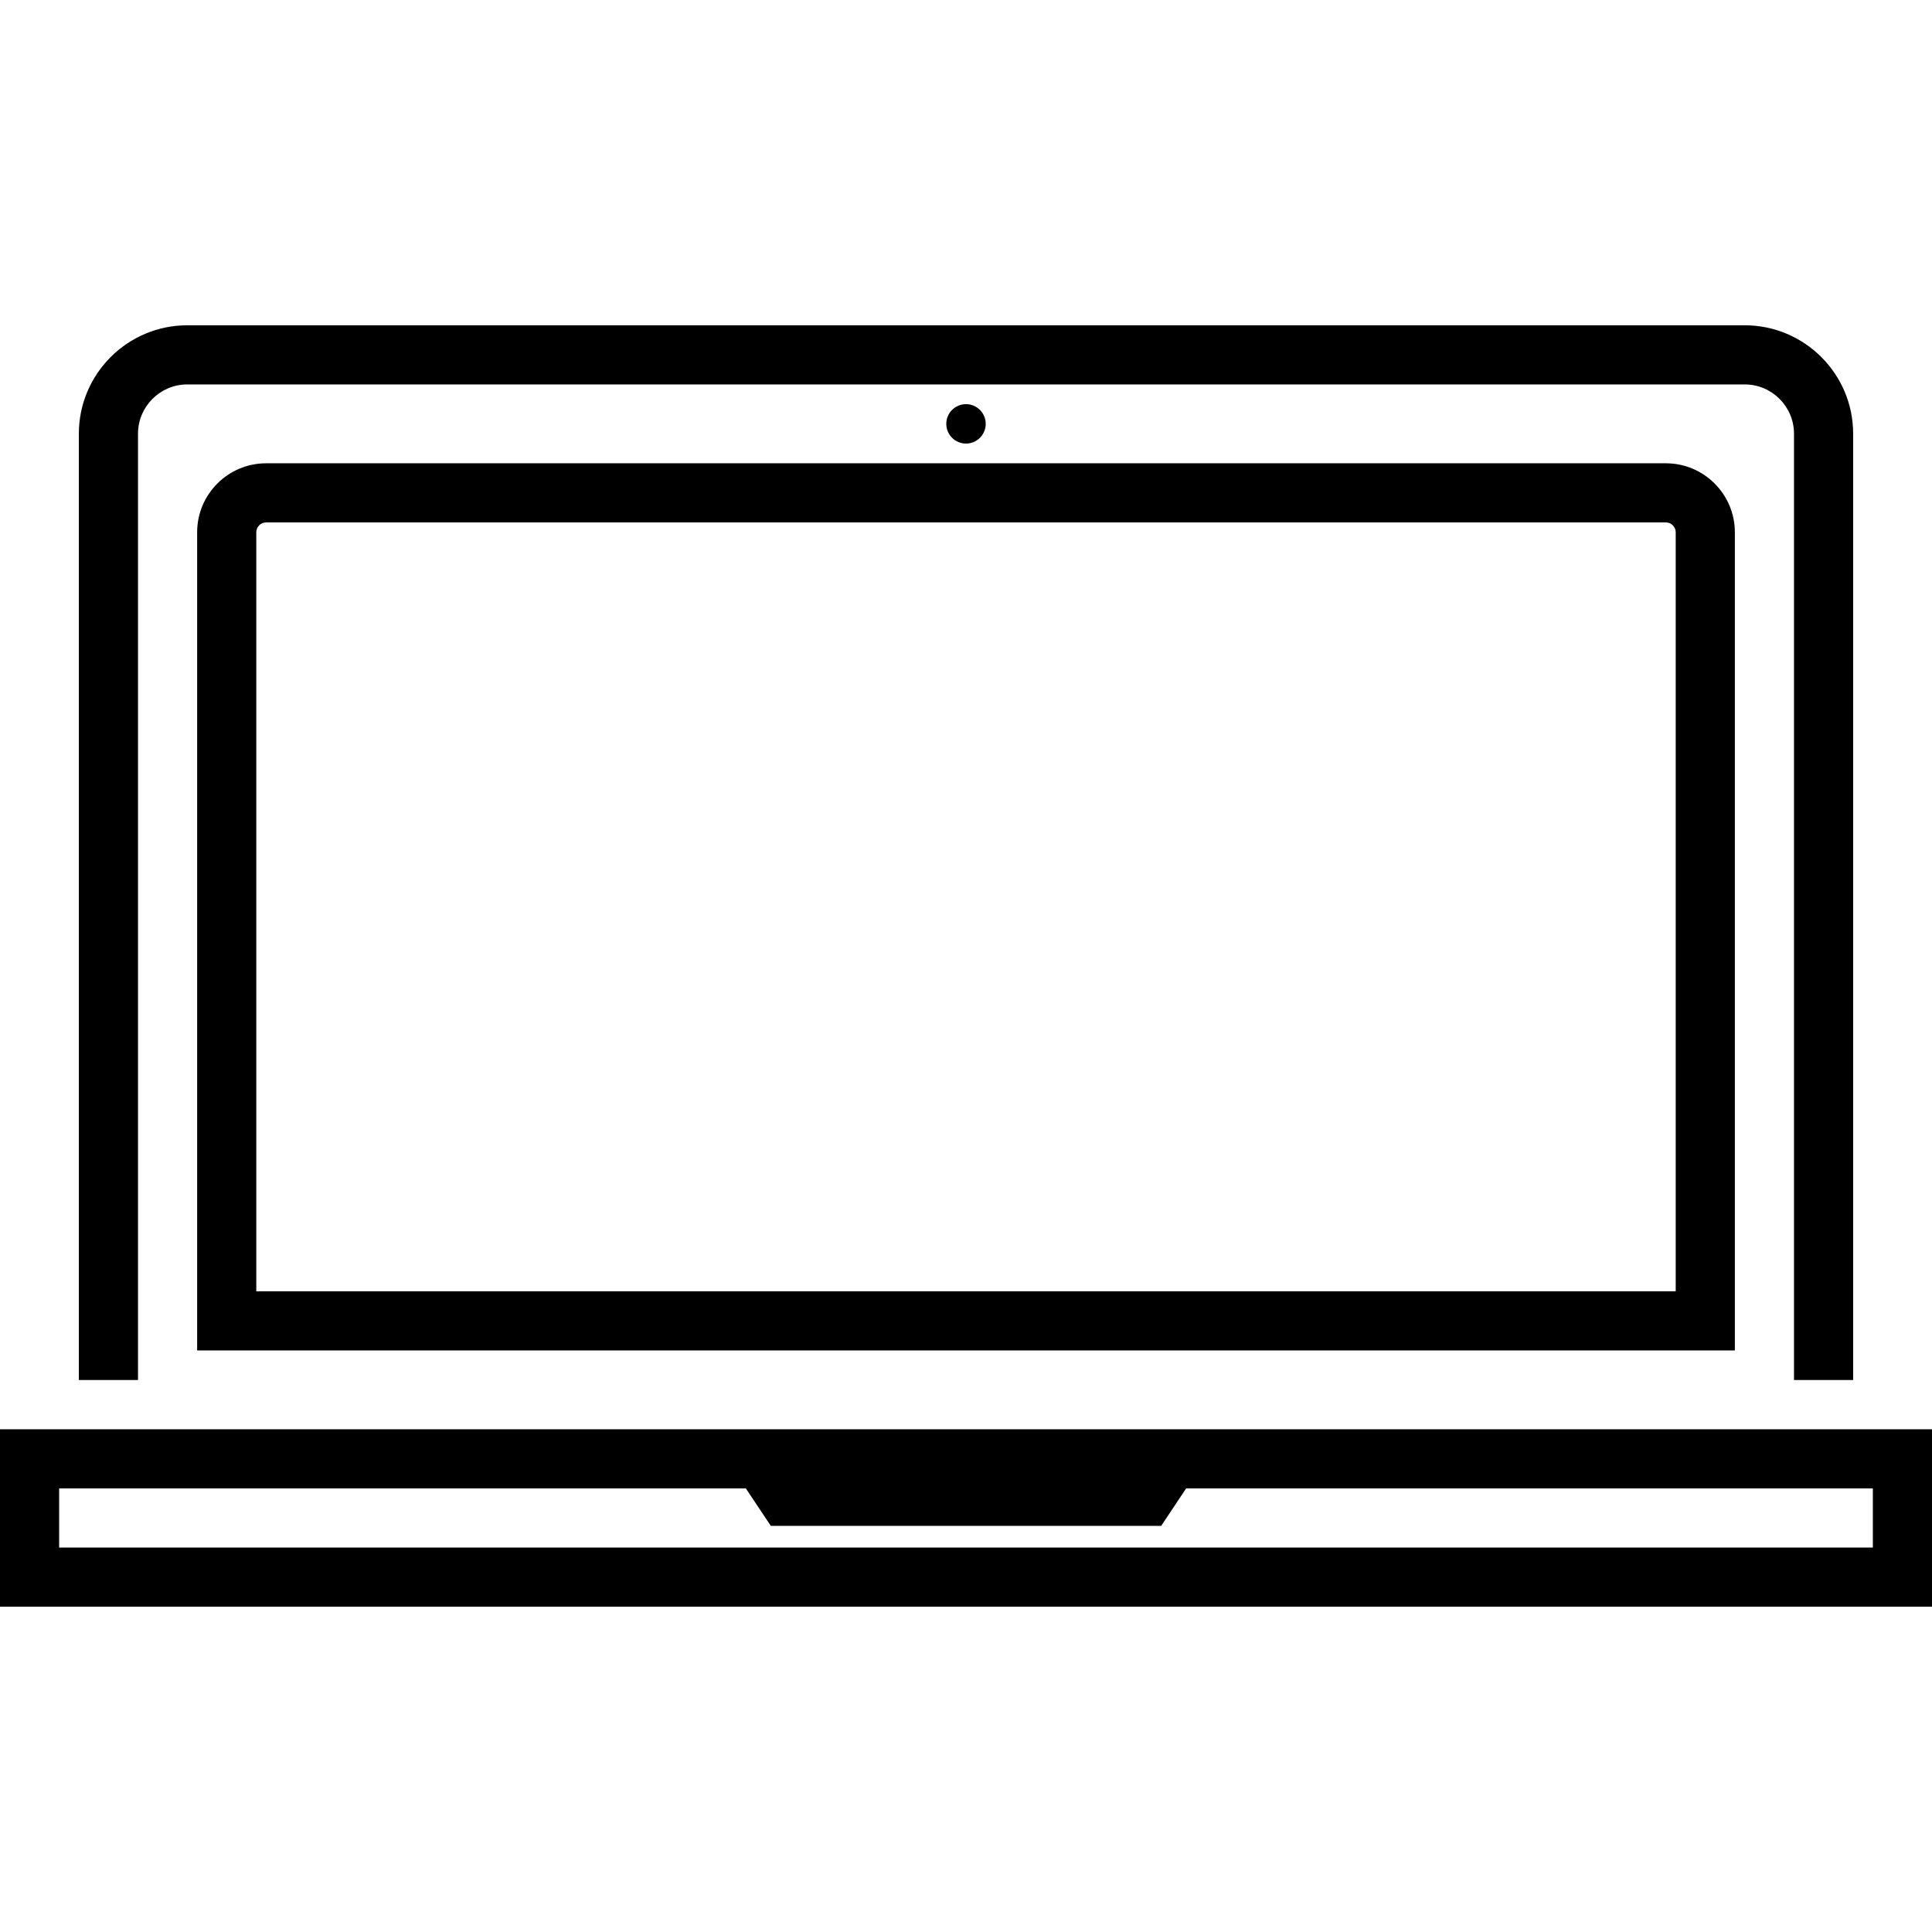
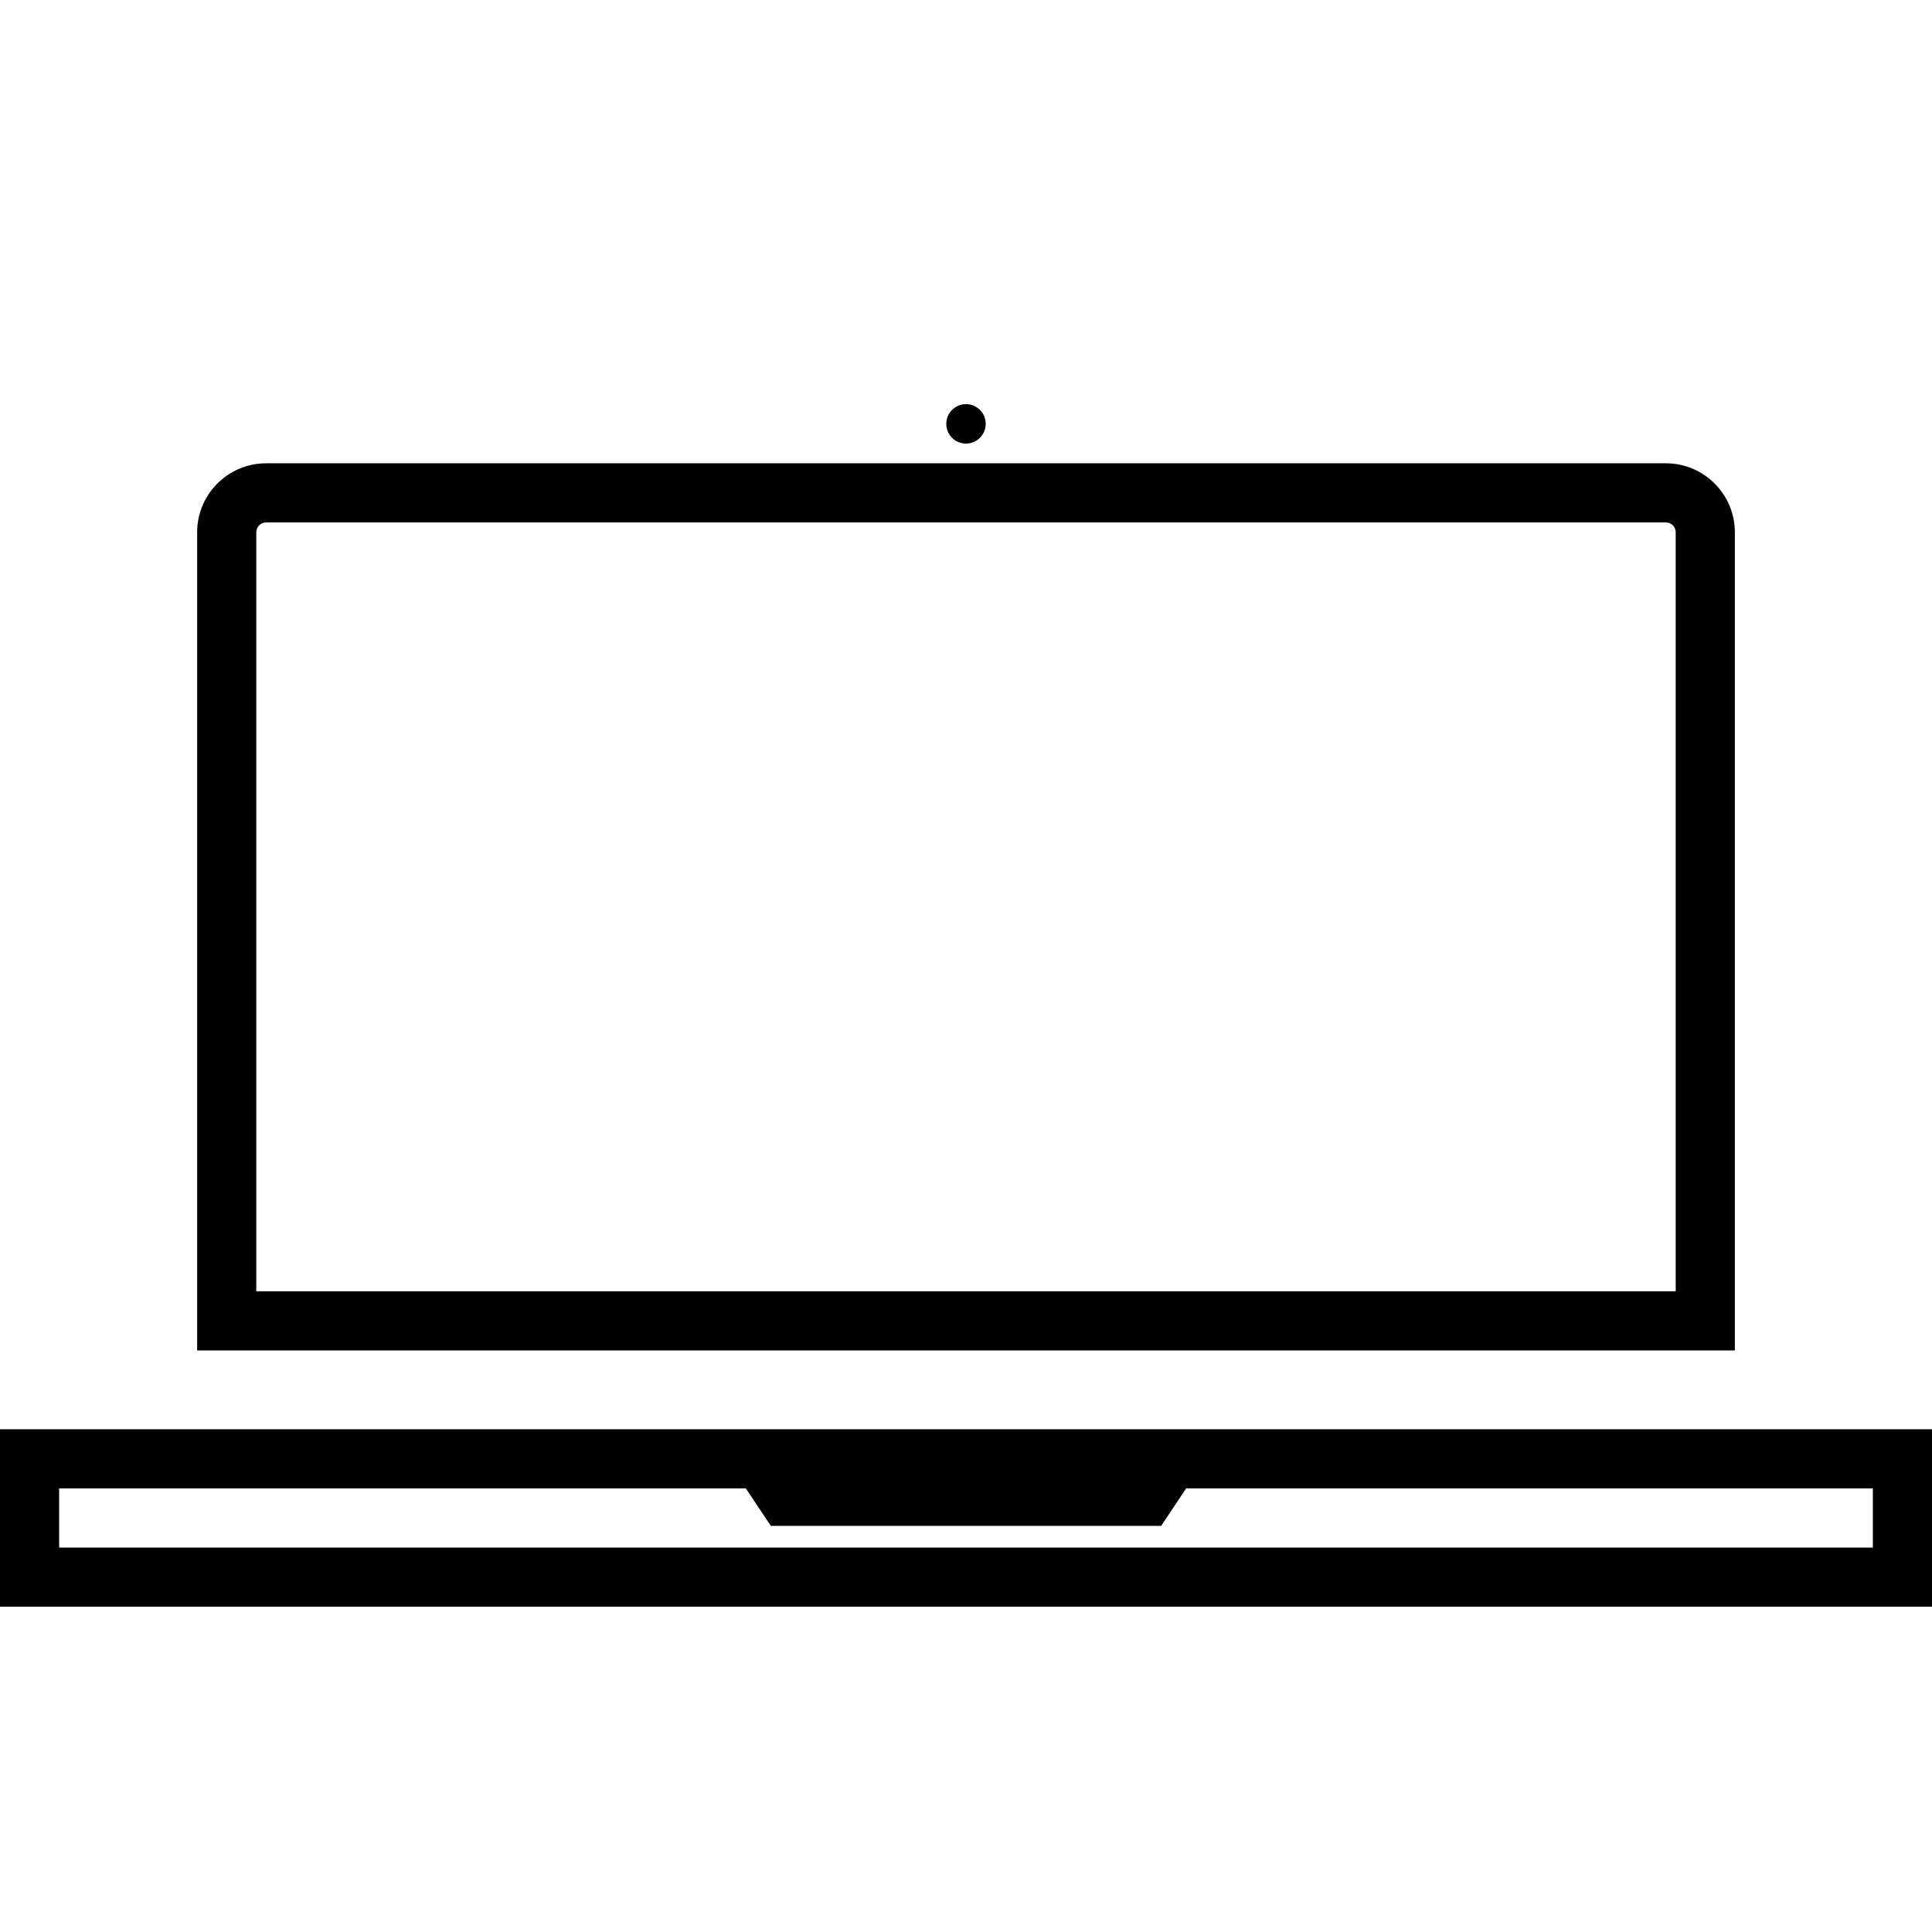
<svg xmlns="http://www.w3.org/2000/svg" fill="#000000" height="800px" width="800px" version="1.1" id="Layer_1" viewBox="0 0 512 512" xml:space="preserve">
  <g>
    <g>
-       <path d="M462.367,86.204H49.633c-15.845,0-28.735,12.89-28.735,28.735v250.776h15.674V114.939c0-7.202,5.859-13.061,13.061-13.061    h412.735c7.202,0,13.061,5.859,13.061,13.061v250.776h15.673V114.939C491.102,99.094,478.212,86.204,462.367,86.204z" />
-     </g>
+       </g>
  </g>
  <g>
    <g>
      <path d="M441.469,122.776H70.531c-10.082,0-18.286,8.203-18.286,18.286v216.816h407.51V141.061    C459.755,130.979,451.552,122.776,441.469,122.776z M444.082,342.204H67.918V141.061c0-1.44,1.172-2.612,2.612-2.612h370.939    c1.44,0,2.612,1.172,2.612,2.612V342.204z" />
    </g>
  </g>
  <g>
    <g>
      <path d="M0,378.776v47.02h512v-47.02H0z M496.327,410.122H15.673v-15.673H197.66l6.617,9.927h103.445l6.617-9.927h181.987V410.122    z" />
    </g>
  </g>
  <g>
    <g>
      <circle cx="256" cy="112.327" r="5.224" />
    </g>
  </g>
</svg>